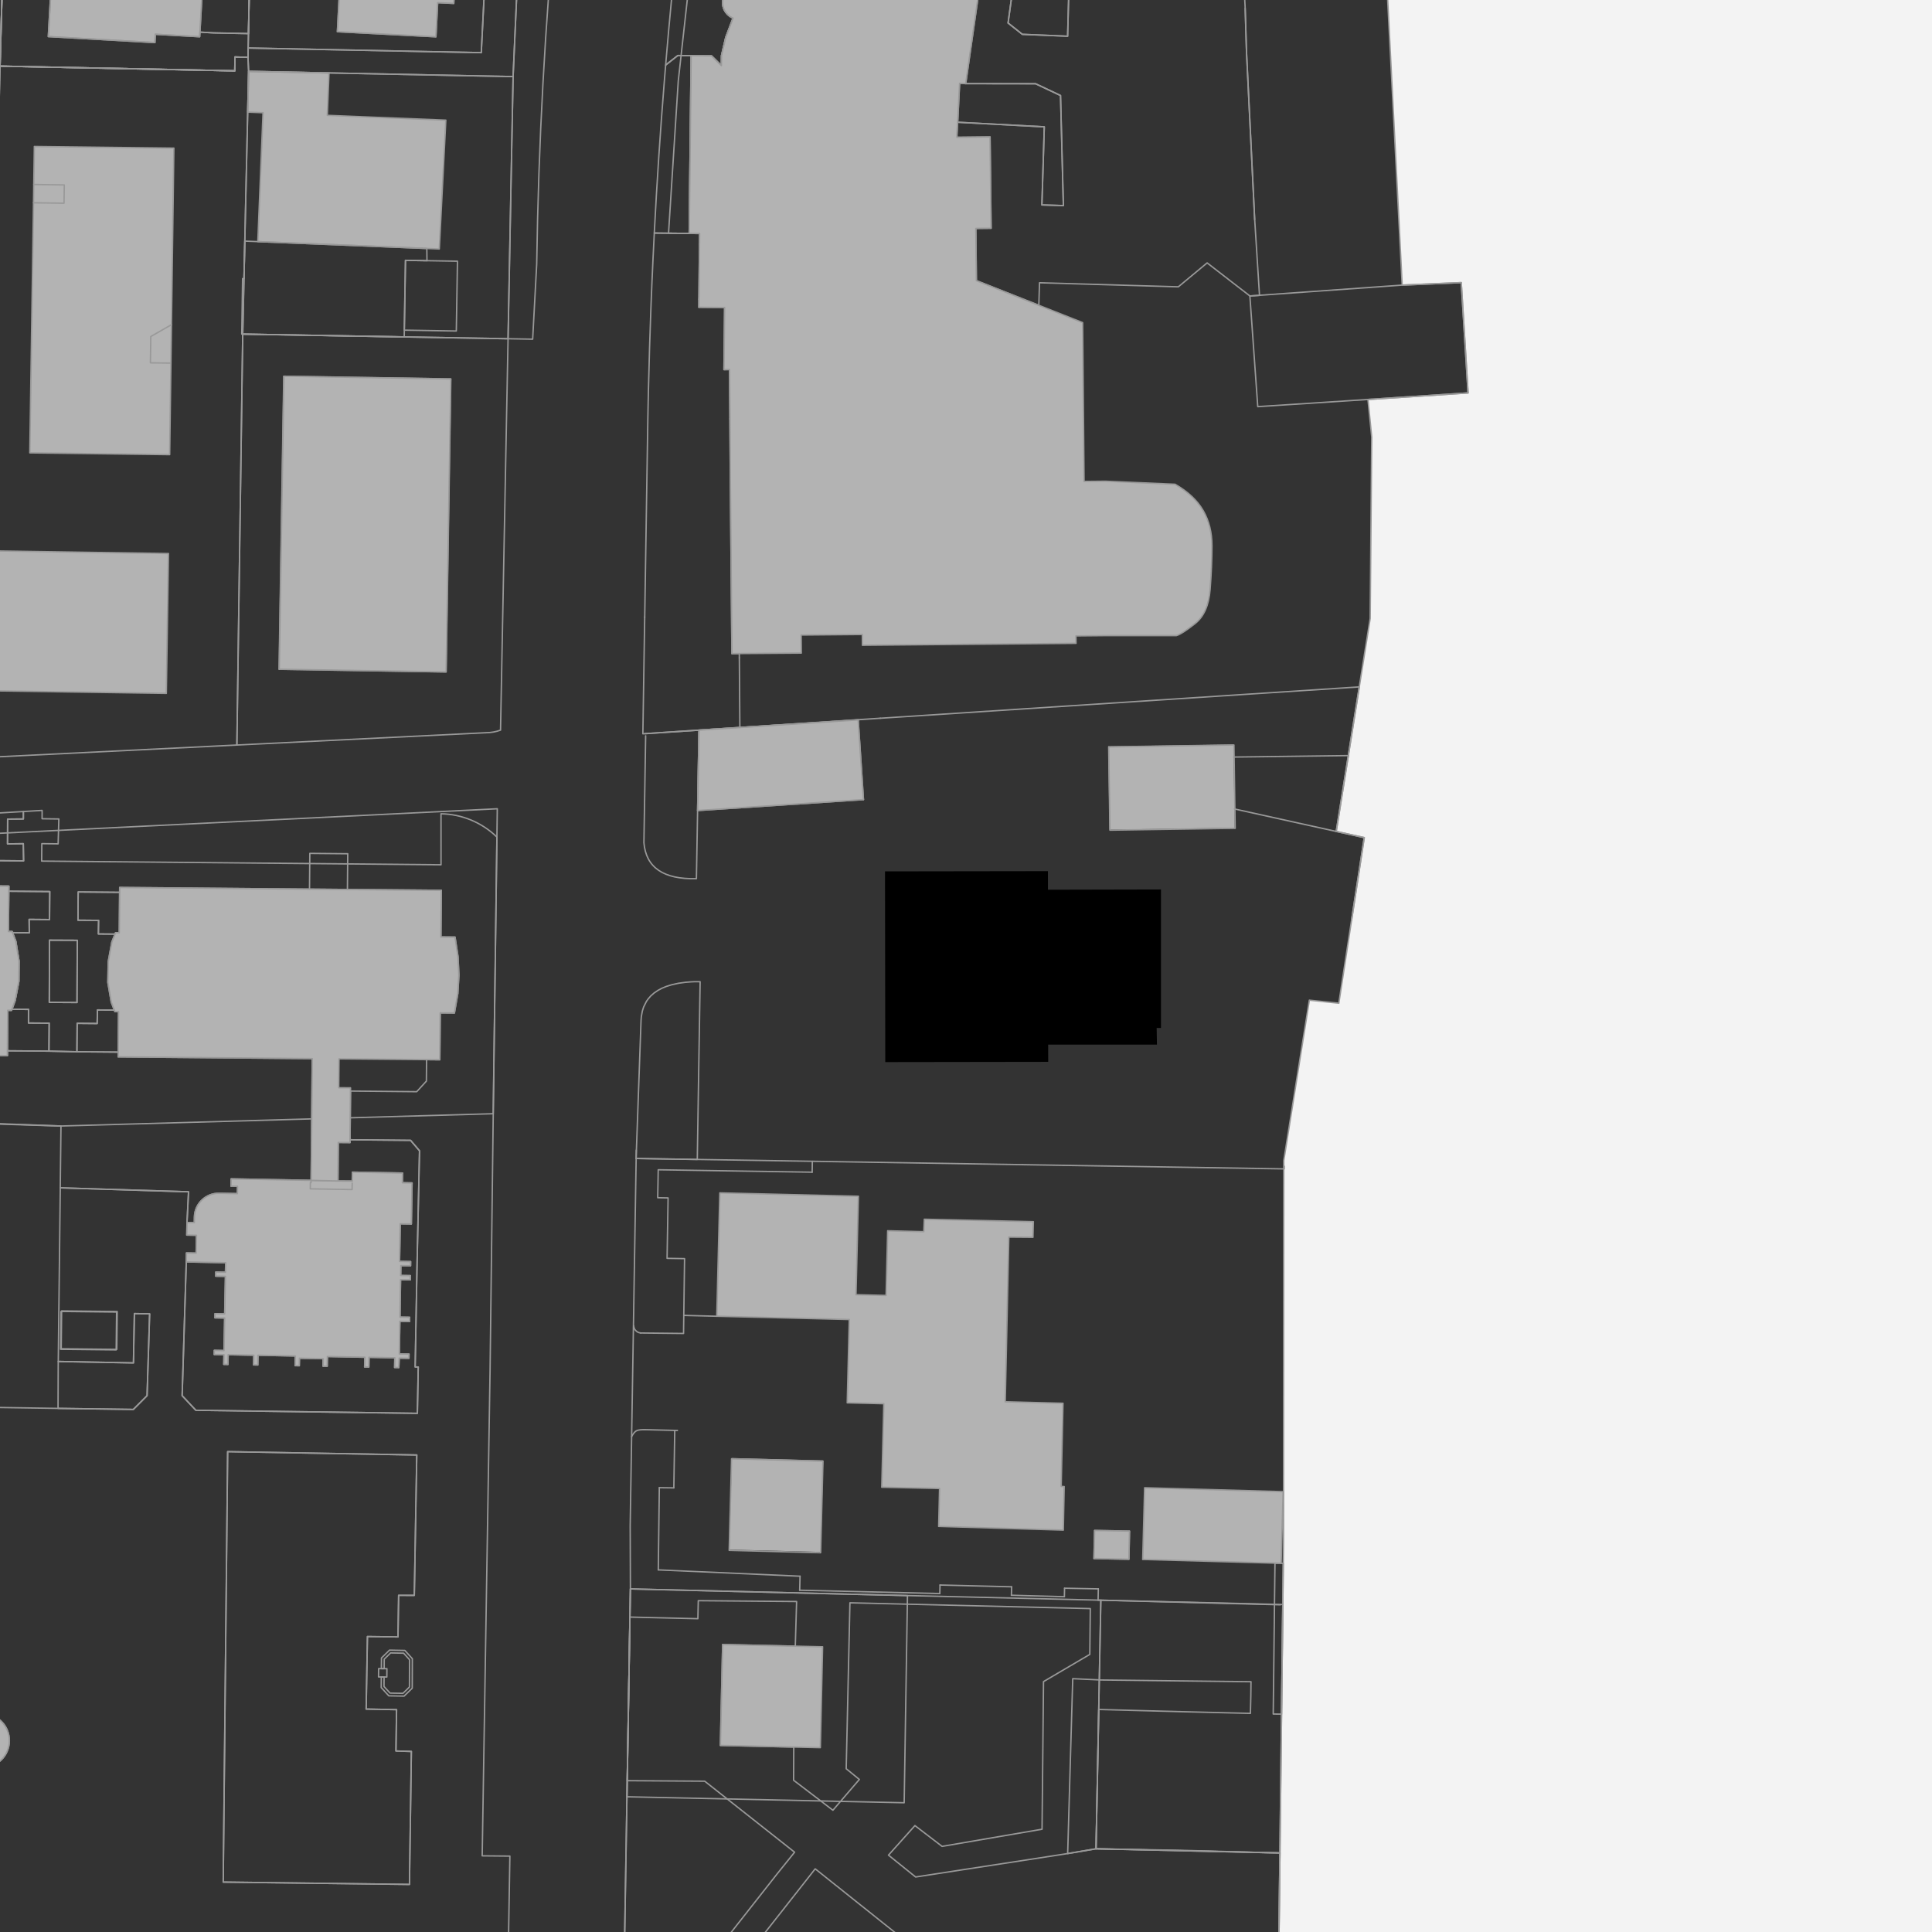
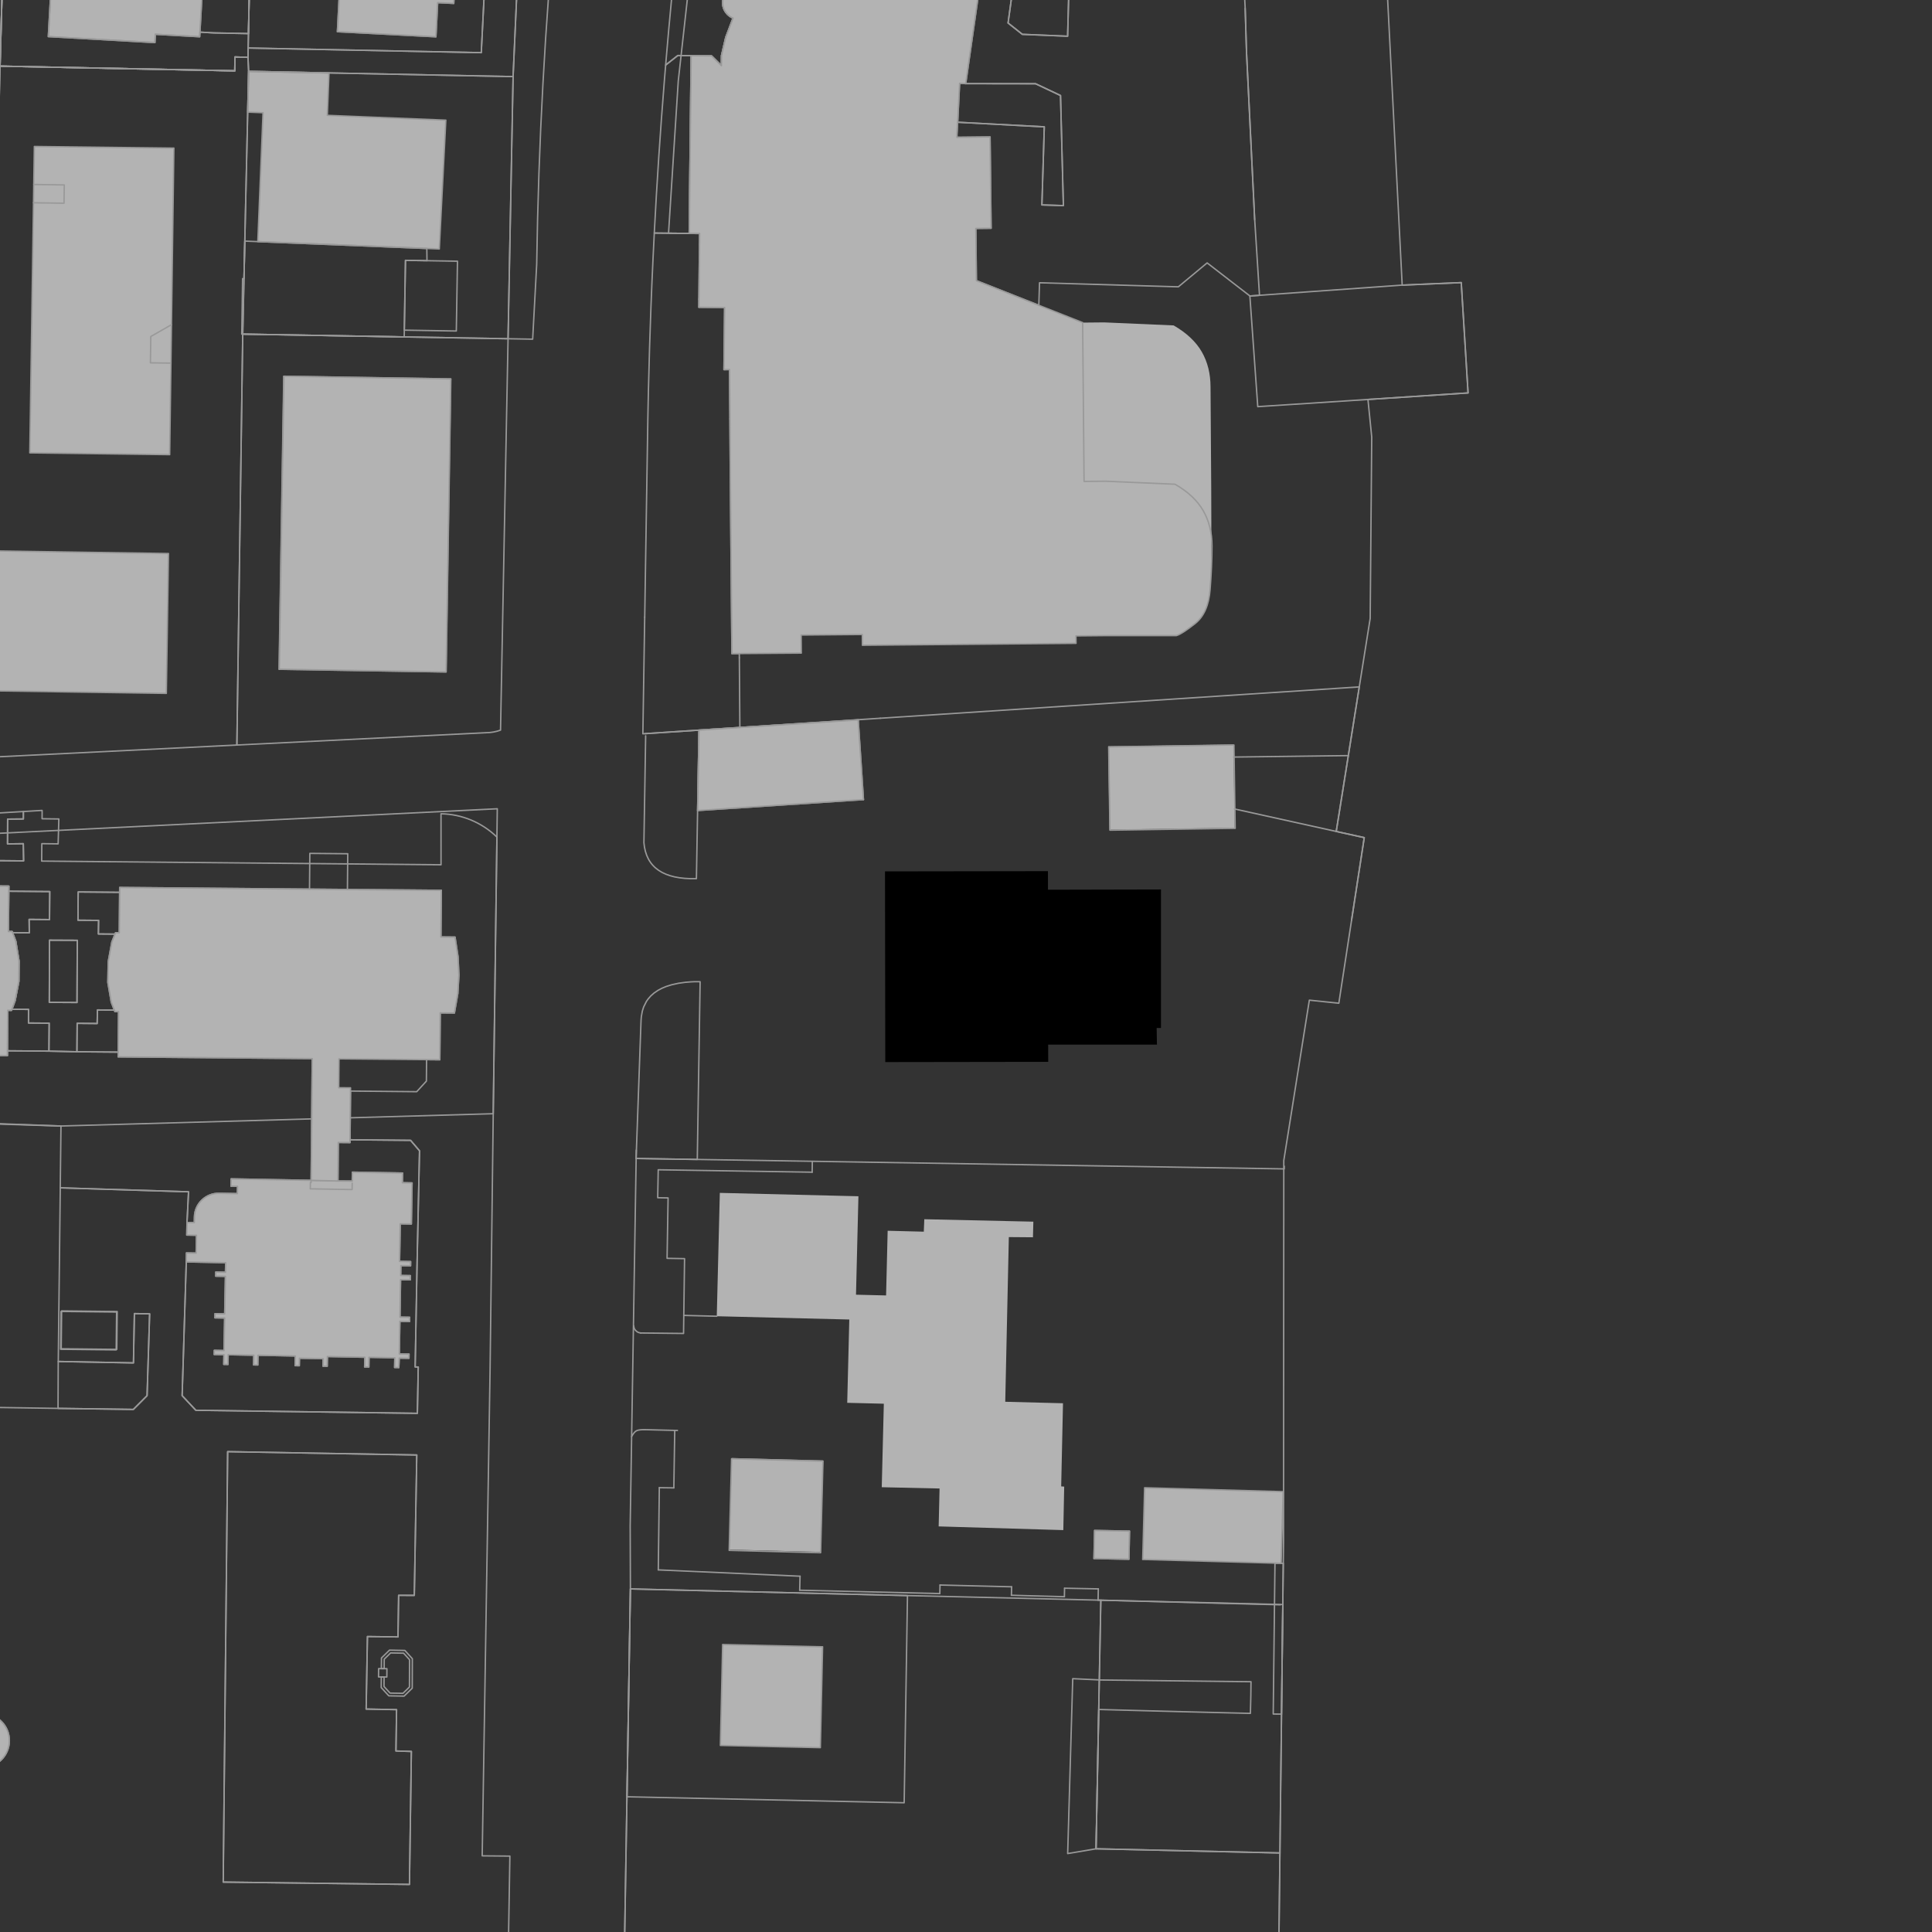
<svg xmlns="http://www.w3.org/2000/svg" xmlns:xlink="http://www.w3.org/1999/xlink" version="1.1" id="Ebene_1" x="0px" y="0px" width="395px" height="395px" viewBox="0 0 395 395" style="enable-background:new 0 0 395 395;" xml:space="preserve">
  <rect x="0" y="0" width="395" height="395" fill="#333333" stroke="none" />
  <g>
    <defs>
      <rect id="SVGID_1_" width="395" height="395" />
    </defs>
    <clipPath id="SVGID_2_">
      <use xlink:href="#SVGID_1_" style="overflow:visible;" />
    </clipPath>
    <g style="clip-path:url(#SVGID_2_);">
      <defs>
        <rect id="SVGID_3_" width="395.25" height="395.25" />
      </defs>
      <clipPath id="SVGID_4_">
        <use xlink:href="#SVGID_3_" style="overflow:visible;" />
      </clipPath>
      <g style="clip-path:url(#SVGID_4_);">
        <defs>
          <rect id="SVGID_5_" x="-0.006" y="-0.006" width="395.262" height="395.262" />
        </defs>
        <clipPath id="SVGID_6_">
          <use xlink:href="#SVGID_5_" style="overflow:visible;" />
        </clipPath>
-         <polyline style="clip-path:url(#SVGID_6_);fill-rule:evenodd;clip-rule:evenodd;fill:#F3F3F3;" points="276.322,188.182      273.725,205.11 267.697,204.485 262.473,237.264 262.423,314.981 262.269,328.05 261.684,378.839 261.287,413.17      262.117,470.407 451.396,453.849 403.311,-95.768 275.034,-84.545 279.541,-81.85 286.68,58.292 298.754,57.779 300.149,80.335      279.679,81.67 280.451,89.357 280.136,126.438 277.905,140.437 273.195,169.992 278.921,171.253 276.322,188.182    " />
        <polygon style="clip-path:url(#SVGID_6_);fill:none;stroke:#999999;stroke-width:0.288;stroke-linecap:round;stroke-linejoin:round;stroke-miterlimit:10;" points="     276.322,188.182 273.725,205.11 267.697,204.485 262.473,237.264 262.423,314.981 262.269,328.05 261.684,378.839      261.287,413.17 262.117,470.407 451.396,453.849 403.311,-95.768 275.034,-84.545 279.541,-81.85 286.68,58.292 298.754,57.779      300.149,80.335 279.679,81.67 280.451,89.357 280.136,126.438 277.905,140.437 273.195,169.992 278.921,171.253    " />
        <polyline style="clip-path:url(#SVGID_6_);fill-rule:evenodd;clip-rule:evenodd;" points="180.996,217.143 214.311,217.095      214.298,213.578 236.539,213.573 236.48,210.171 237.361,210.171 237.361,181.852 214.259,181.905 214.254,178.107      180.94,178.155 180.996,217.143    " />
        <path style="clip-path:url(#SVGID_6_);fill:none;stroke:#999999;stroke-width:0.288;stroke-linecap:round;stroke-linejoin:round;stroke-miterlimit:10;" d="     M131.866,150.003l11.043-0.731l-0.525,30.369c-6.736,0.178-10.314-2.275-10.735-7.358l0.358-21.845" />
        <polyline style="clip-path:url(#SVGID_6_);fill-rule:evenodd;clip-rule:evenodd;fill:#B3B3B3;" points="226.821,169.621      226.574,152.589 252.179,152.216 252.427,169.248 226.821,169.621    " />
        <rect x="230.983" y="148.115" transform="matrix(0.015 1 -1 0.015 396.928 -80.891)" style="clip-path:url(#SVGID_6_);fill:none;stroke:#999999;stroke-width:0.288;stroke-linecap:round;stroke-linejoin:round;stroke-miterlimit:10;" width="17.034" height="25.607" />
        <line style="clip-path:url(#SVGID_6_);fill:none;stroke:#999999;stroke-width:0.288;stroke-linecap:round;stroke-linejoin:round;stroke-miterlimit:10;" x1="142.908" y1="149.273" x2="175.459" y2="147.185" />
        <line style="clip-path:url(#SVGID_6_);fill:none;stroke:#999999;stroke-width:0.288;stroke-linecap:round;stroke-linejoin:round;stroke-miterlimit:10;" x1="176.534" y1="163.478" x2="142.633" y2="165.71" />
        <line style="clip-path:url(#SVGID_6_);fill:none;stroke:#999999;stroke-width:0.288;stroke-linecap:round;stroke-linejoin:round;stroke-miterlimit:10;" x1="142.633" y1="165.71" x2="142.9" y2="149.711" />
        <line style="clip-path:url(#SVGID_6_);fill:none;stroke:#999999;stroke-width:0.288;stroke-linecap:round;stroke-linejoin:round;stroke-miterlimit:10;" x1="175.459" y1="147.185" x2="176.534" y2="163.478" />
        <polyline style="clip-path:url(#SVGID_6_);fill:none;stroke:#999999;stroke-width:0.288;stroke-linecap:round;stroke-linejoin:round;stroke-miterlimit:10;" points="     130.053,236.853 131.062,208.638 131.12,207.855 131.325,206.722 131.596,205.871 132.164,204.737 132.508,204.244      133.069,203.604 133.71,203.037 134.54,202.47 135.342,202.046 136.192,201.692 137.327,201.335 138.744,201.025 140.161,200.83      141.295,200.739 142.049,200.705 143.143,200.714 142.56,237.055 130.053,236.853    " />
        <line style="clip-path:url(#SVGID_6_);fill:none;stroke:#999999;stroke-width:0.288;stroke-linecap:round;stroke-linejoin:round;stroke-miterlimit:10;" x1="252.37" y1="165.388" x2="273.195" y2="169.992" />
        <line style="clip-path:url(#SVGID_6_);fill:none;stroke:#999999;stroke-width:0.288;stroke-linecap:round;stroke-linejoin:round;stroke-miterlimit:10;" x1="252.216" y1="154.78" x2="275.669" y2="154.483" />
        <rect x="57.541" y="77.178" transform="matrix(1 0.016 -0.016 1 1.708 -1.169)" style="clip-path:url(#SVGID_6_);fill:none;stroke:#999999;stroke-width:0.288;stroke-linecap:round;stroke-linejoin:round;stroke-miterlimit:10;" width="34.126" height="59.907" />
        <polygon style="clip-path:url(#SVGID_6_);fill:none;stroke:#999999;stroke-width:0.288;stroke-linecap:round;stroke-linejoin:round;stroke-miterlimit:10;" points="     34.737,-38.251 43.367,-37.769 40.875,6.565 43.706,6.725 50.801,6.867 50.815,6.12 51.496,-27.729 58.287,-27.382      58.432,-30.212 67.49,-29.75 67.537,-30.675 94.286,-29.328 93.091,-5.68 99.21,-5.37 98.397,10.767 68.781,10.176 50.743,9.817      50.704,11.718 48.041,11.649 47.999,14.484 0.008,13.519 0.54,-5.47 0.976,-21.466 4.113,-21.291 6.515,-21.157 6.537,-21.557      7.136,-32.109 11.319,-31.872 11.833,-40.8 34.806,-39.487    " />
        <polyline style="clip-path:url(#SVGID_6_);fill-rule:evenodd;clip-rule:evenodd;fill:#B3B3B3;" points="40.875,6.565      43.367,-37.769 34.737,-38.251 34.806,-39.487 11.833,-40.8 11.319,-31.872 7.136,-32.109 6.537,-21.557 6.515,-21.157      4.113,-21.291 3.071,-2.752 2.997,-1.426 10.354,-1.011 9.892,7.196 9.877,7.482 31.669,8.706 31.765,7.007 40.821,7.515      40.86,6.849 40.875,6.565    " />
        <polygon style="clip-path:url(#SVGID_6_);fill:none;stroke:#999999;stroke-width:0.288;stroke-linecap:round;stroke-linejoin:round;stroke-miterlimit:10;" points="     40.875,6.565 43.367,-37.769 34.737,-38.251 34.806,-39.487 11.833,-40.8 11.319,-31.872 7.136,-32.109 6.537,-21.557      6.515,-21.157 4.113,-21.291 3.071,-2.752 2.997,-1.426 10.354,-1.011 9.892,7.196 9.877,7.482 31.669,8.706 31.765,7.007      40.821,7.515 40.86,6.849    " />
        <polygon style="clip-path:url(#SVGID_6_);fill:none;stroke:#999999;stroke-width:0.288;stroke-linecap:round;stroke-linejoin:round;stroke-miterlimit:10;" points="     4.113,-21.291 0.976,-21.466 0.54,-5.47 0.008,13.519 47.999,14.484 48.041,11.649 50.704,11.718 50.743,9.817 68.781,10.176      98.397,10.767 99.21,-5.37 93.091,-5.68 92.77,0.702 89.483,0.54 89.122,7.526 68.978,6.483 69.328,-0.249 66.086,-0.418      66.698,-12.331 57.54,-12.802 58.287,-27.382 51.496,-27.729 50.815,6.12 50.801,6.867 43.706,6.725 40.875,6.565 40.86,6.849      40.821,7.515 31.765,7.007 31.669,8.706 9.877,7.482 9.892,7.196 10.354,-1.011 2.997,-1.426 3.071,-2.752    " />
        <polyline style="clip-path:url(#SVGID_6_);fill-rule:evenodd;clip-rule:evenodd;fill:#B3B3B3;" points="35.187,56.751      35.549,30.282 7.022,29.949 6.631,56.25 6.63,56.33 6.091,92.585 34.689,92.954 35.187,56.751    " />
        <polygon style="clip-path:url(#SVGID_6_);fill:none;stroke:#999999;stroke-width:0.288;stroke-linecap:round;stroke-linejoin:round;stroke-miterlimit:10;" points="     35.187,56.751 35.549,30.282 7.022,29.949 6.631,56.25 6.63,56.33 6.091,92.585 34.689,92.954    " />
        <polyline style="clip-path:url(#SVGID_6_);fill-rule:evenodd;clip-rule:evenodd;fill:#B3B3B3;" points="87.265,50.8      89.812,50.905 91.153,24.563 66.917,23.58 67.268,14.91 50.83,14.584 50.643,22.92 53.778,23.047 52.709,49.399 87.265,50.8         " />
        <polygon style="clip-path:url(#SVGID_6_);fill:none;stroke:#999999;stroke-width:0.288;stroke-linecap:round;stroke-linejoin:round;stroke-miterlimit:10;" points="     87.265,50.8 89.812,50.905 91.153,24.563 66.917,23.58 67.268,14.91 50.83,14.584 50.643,22.92 53.778,23.047 52.709,49.399         " />
        <polyline style="clip-path:url(#SVGID_6_);fill-rule:evenodd;clip-rule:evenodd;fill:#B3B3B3;" points="93.091,-5.68      94.286,-29.328 67.537,-30.675 67.49,-29.75 58.432,-30.212 58.287,-27.382 57.54,-12.802 66.698,-12.331 66.086,-0.418      69.328,-0.249 68.978,6.483 89.122,7.526 89.483,0.54 92.77,0.702 93.091,-5.68    " />
        <polygon style="clip-path:url(#SVGID_6_);fill:none;stroke:#999999;stroke-width:0.288;stroke-linecap:round;stroke-linejoin:round;stroke-miterlimit:10;" points="     93.091,-5.68 94.286,-29.328 67.537,-30.675 67.49,-29.75 58.432,-30.212 58.287,-27.382 57.54,-12.802 66.698,-12.331      66.086,-0.418 69.328,-0.249 68.978,6.483 89.122,7.526 89.483,0.54 92.77,0.702    " />
        <path style="clip-path:url(#SVGID_6_);fill:none;stroke:#999999;stroke-width:0.288;stroke-linecap:round;stroke-linejoin:round;stroke-miterlimit:10;" d="     M102.482,484.374l1.764-104.891l-0.848-0.008l-4.813-0.046l1.612-99.405l0.645-52.322l0.754-56.56     c-3.066-2.983-7.154-4.686-11.432-4.763l0.004,10.426l-81.651-0.753l0.035-3.565l3.333,0.041l0.146-5.088l-3.302-0.044     l-0.128-0.003l0.013-1.378l-0.011-0.326l-3.819,0.229l-0.001,0.117l-0.005,1.4l-3.218,0.032l-0.026,5.07l3.231-0.043l0.06,3.515     l-56.424-0.539c-1.778-0.204-3.438-0.992-4.72-2.239l0.584,6.681c0.325,0.126,0.654,0.242,0.986,0.346l-0.004,0.444L1.8,181.176     l-0.009,1.035l8.383,0.071l-0.048,5.724l-4.172-0.036l0.035,2.743l-3.42-0.029l0.657,1.758l0.662,4.051l-0.036,4.144     l-0.763,3.931l-0.646,1.778l3.386,0.028l-0.001,2.779l4.226,0.034l-0.049,5.718l5.719,0.127l0.052-5.81l4.084,0.038l0.067-2.777     l3.443,0.028l-0.627-1.635l-0.694-4.031l0.08-4.227l0.736-4.008l0.648-1.63l-3.397-0.03l0.042-2.778l-4.22-0.038l0.053-5.772     l8.472,0.075l0.01-0.994l65.756,0.584l-0.085,9.537l2.888,0.026l0.616,4.047l0.18,3.745l-0.224,3.722l-0.7,4.005l-2.899-0.024     l-0.086,9.583l-2.706-0.026l-0.039,4.395l-1.977,2.161l-13.533-0.13l-0.096,9.959l12.382,0.12l1.824,2.143l-0.503,22.979     l-0.357,19.423l-0.029,1.527l-0.003,0.254l0.63,0.014l-0.001,0.119l-0.108,5.621l-0.069,3.73l-45.297-0.624l-2.8-2.99     l0.205-6.505l0.644-20.84l0.039-1.836l1.979,0.04l0.073-3.651l-1.99-0.039l0.051-2.574l0.311-6.27l-26.226-0.811l-0.405,35.049     l-0.006,0.45l0.564,0.011l14.282,0.271l0.53,0.01l0.191-10.081l2.656,0.046l0.462,0.009l-0.525,16.729l-2.805,2.81l-15.398-0.212     l-50.555-0.775l-7.666-0.067l0.745,8.512l40.296,0.342l-0.468,54.821c0.701-0.297,1.455-0.446,2.215-0.441     c1.466,0.012,2.868,0.606,3.896,1.652c1.027,1.046,1.597,2.458,1.583,3.924c-0.012,1.467-0.606,2.867-1.652,3.896     c-1.046,1.027-2.458,1.597-3.924,1.583c-0.76-0.007-1.51-0.17-2.205-0.479l-0.167,19.532l-32.178-0.275l1.331,15.209l2.575-0.003     c0.114-0.591,0.302-1.165,0.56-1.708c0.757-1.604,2.078-2.874,3.711-3.569c8.103-1.402,16.428,0.511,23.106,5.309l5.521,0.075     l4.793-0.013L3.12,417.522L2.63,454.081l1.957,0.025l1.233,0.015l1.348,0.019l-0.019,1.348l-0.011,1.353l-1.353-0.027     l-1.233-0.014l-1.957-0.025l-0.334,24.828l-0.005,0.184l-0.078,0.167l0.073,0.387l0.742,3.859l-0.836,0.161l-0.834,0.158     l-0.544-0.009l-29.787-1.108l0.63,7.201l15.104,0.525l11.237,0.391L102.482,484.374" />
        <rect x="14.361" y="266.383" transform="matrix(0.011 -1 1 0.011 -254.026 287.188)" style="clip-path:url(#SVGID_6_);fill:none;stroke:#999999;stroke-width:0.288;stroke-linecap:round;stroke-linejoin:round;stroke-miterlimit:10;" width="7.739" height="11.365" />
        <polygon style="clip-path:url(#SVGID_6_);fill:none;stroke:#999999;stroke-width:0.288;stroke-linecap:round;stroke-linejoin:round;stroke-miterlimit:10;" points="     46.544,296.791 85.211,297.472 84.707,326.176 81.502,326.171 81.372,334.671 75.125,334.592 74.86,349.42 81.08,349.541      80.951,357.984 84.104,358.087 83.716,385.274 45.636,384.794 46.45,306.05    " />
        <polygon style="clip-path:url(#SVGID_6_);fill:none;stroke:#999999;stroke-width:0.288;stroke-linecap:round;stroke-linejoin:round;stroke-miterlimit:10;" points="     15.738,204.963 10.078,204.929 10.127,192.222 15.804,192.249    " />
        <path style="clip-path:url(#SVGID_6_);fill-rule:evenodd;clip-rule:evenodd;fill:#B3B3B3;" d="M-38.215,380.17l32.178,0.275     l0.167-19.532c0.694,0.309,1.445,0.472,2.205,0.479c1.466,0.014,2.878-0.556,3.924-1.583c1.046-1.028,1.64-2.429,1.652-3.896     c0.014-1.466-0.556-2.878-1.583-3.924c-1.028-1.046-2.429-1.641-3.896-1.652c-0.761-0.005-1.515,0.145-2.215,0.441l0.468-54.821     l-40.296-0.342L-38.215,380.17" />
        <path style="clip-path:url(#SVGID_6_);fill:none;stroke:#999999;stroke-width:0.288;stroke-linecap:round;stroke-linejoin:round;stroke-miterlimit:10;" d="     M-38.215,380.17l32.178,0.275l0.167-19.532c0.694,0.309,1.445,0.472,2.205,0.479c1.466,0.014,2.878-0.556,3.924-1.583     c1.046-1.028,1.64-2.429,1.652-3.896c0.014-1.466-0.556-2.878-1.583-3.924c-1.028-1.046-2.429-1.641-3.896-1.652     c-0.761-0.005-1.515,0.145-2.215,0.441l0.468-54.821l-40.296-0.342L-38.215,380.17" />
        <path style="clip-path:url(#SVGID_6_);fill:none;stroke:#999999;stroke-width:0.288;stroke-linecap:round;stroke-linejoin:round;stroke-miterlimit:10;" d="     M118.619-56.082L118.619-56.082c0.844-5.018,1.755-10.025,2.735-15.019l-10.505,0.919l-3.1,23.562l-0.547,10.889l-2.299,51.391     l-1.03,53.596l5.03,0.089l0.824-15.27c0.181-12.336,0.607-24.667,1.279-36.987c0.666-12.21,1.572-24.406,2.719-36.58     C114.95-31.738,116.583-43.942,118.619-56.082" />
        <polygon style="clip-path:url(#SVGID_6_);fill:none;stroke:#999999;stroke-width:0.288;stroke-linecap:round;stroke-linejoin:round;stroke-miterlimit:10;" points="     82.665,67.499 93.294,67.676 93.53,53.402 87.578,53.303 87.295,53.299 82.901,53.225    " />
        <polygon style="clip-path:url(#SVGID_6_);fill:none;stroke:#999999;stroke-width:0.288;stroke-linecap:round;stroke-linejoin:round;stroke-miterlimit:10;" points="     82.901,53.225 87.295,53.299 87.265,50.8 52.709,49.399 50.053,49.29 49.88,56.968 49.598,56.964 49.429,68.307 58.15,68.457      82.641,68.887 82.665,67.499    " />
        <path style="clip-path:url(#SVGID_6_);fill:none;stroke:#999999;stroke-width:0.288;stroke-linecap:round;stroke-linejoin:round;stroke-miterlimit:10;" d="     M136.682,47.678l4.229,0.045l0.392-36.343l-2.731-0.028l-2.477,1.947l-0.251,3.046c-0.841,10.423-1.533,20.857-2.076,31.3     L136.682,47.678" />
        <path style="clip-path:url(#SVGID_6_);fill:none;stroke:#999999;stroke-width:0.288;stroke-linecap:round;stroke-linejoin:round;stroke-miterlimit:10;" d="     M151.16,134.482l-0.007-0.86l-1.513,0.011l-0.323-35.762l-0.083-12.237l0-0.27l-0.084-9.126l-0.005-0.677l-0.566,0.004     l-0.221,0.002l-0.347,0.002l0.136-12.688l-5.272-0.057l0.164-15.079l-2.125-0.021l-4.229-0.045l-2.914-0.033     c-0.09,1.728-0.176,3.456-0.258,5.185c-0.159,3.295-0.3,6.591-0.424,9.888c-0.212,5.611-0.384,11.223-0.513,16.836l-0.015,0.582     c-0.041,1.75-0.076,3.5-0.106,5.25l-0.003,0.131l-0.061,3.926l-0.579,36.737" />
        <polyline style="clip-path:url(#SVGID_6_);fill:none;stroke:#999999;stroke-width:0.288;stroke-linecap:round;stroke-linejoin:round;stroke-miterlimit:10;" points="     131.81,126.18 131.435,150.025 151.265,148.725 151.2,139.884 151.16,134.482    " />
        <path style="clip-path:url(#SVGID_6_);fill:none;stroke:#999999;stroke-width:0.288;stroke-linecap:round;stroke-linejoin:round;stroke-miterlimit:10;" d="     M208.638-62.483L208.638-62.483c1.525-5.647,3.296-11.225,5.308-16.717l-66.051,5.778l-0.506,2.31     c-1.567,7.226-2.982,14.484-4.245,21.769c-1.822,12.83-3.413,25.691-4.771,38.578l-0.037,0.365     c-0.766,7.235-1.457,14.478-2.074,21.728l-0.167,1.972l2.477-1.947l2.731,0.028l4.167,0.045l1.81,1.796l0.206,0.204l0.02-2.059     l0.872-3.73l1.491-3.935c-0.84-0.339-1.511-0.999-1.862-1.833c-0.352-0.834-0.356-1.775-0.012-2.613     c0.61-1.76,2.52-2.704,4.288-2.12l1.439-3.873c0.839-2.409,1.548-4.86,2.124-7.345c0.572-2.496,1.01-5.021,1.313-7.564     l4.413-30.895l14.312,2.043l0.221-1.542l-2.158-0.309l0.97-6.792l2.159,0.309l0.221-1.544l30.305,4.332l-1.419,9.933l0.28,0.041     l-9.026,63.168l14.287,0.022l5.102,2.408l0.583,22.505l-4.391-0.134l0.49-15.966l-17.716-0.94l-0.154,2.537l0.008,0.546     l6.771-0.075l0.211,18.665l-3.121,0.034l0.114,10.683l11.925,4.708l0.84,0.331l0.143-4.611l20.729,0.608l7.652,0.224l5.886-4.892     l8.746,6.761l1.962-0.118l-0.981-15.481l-1.673-34.304l-0.271-8.9l-0.524-10.187c-0.113-0.69-0.137-1.392-0.069-2.088     l-1.68-0.632l-14.473-5.44l-1.122-0.423c3.136-6.385,3.714-13.727,1.617-20.523c-1.946-6.956-6.677-12.8-13.074-16.154     l-1.953-0.987L208.638-62.483" />
        <path style="clip-path:url(#SVGID_6_);fill:none;stroke:#999999;stroke-width:0.288;stroke-linecap:round;stroke-linejoin:round;stroke-miterlimit:10;" d="     M206.1,4.704l7.458-54.025l0.977-6.035l7.164,3.792l1.93,0.975c5.519,2.906,9.599,7.955,11.282,13.96l0.021,0.072     c1.722,5.578,1.387,11.588-0.945,16.939l-4.107-6.882l-10.686-0.146l-0.917,34.05l-9.256-0.386L206.1,4.704" />
        <polygon style="clip-path:url(#SVGID_6_);fill:none;stroke:#999999;stroke-width:0.288;stroke-linecap:round;stroke-linejoin:round;stroke-miterlimit:10;" points="     195.79,24.993 213.506,25.933 213.016,41.898 217.406,42.032 216.823,19.527 211.722,17.12 197.435,17.098 196.192,17.036      195.833,24.283 195.83,24.317    " />
        <path style="clip-path:url(#SVGID_6_);fill:none;stroke:#999999;stroke-width:0.288;stroke-linecap:round;stroke-linejoin:round;stroke-miterlimit:10;" d="     M214.534-55.356l-0.977,6.035L206.1,4.704l2.92,2.314l9.256,0.386l0.917-34.05l10.686,0.146l4.107,6.882     c2.332-5.352,2.667-11.361,0.945-16.939l-0.021-0.072c-1.684-6.006-5.764-11.054-11.282-13.96l-1.93-0.975L214.534-55.356" />
        <polyline style="clip-path:url(#SVGID_6_);fill-rule:evenodd;clip-rule:evenodd;fill:#B3B3B3;" points="-54.753,180.701      -55.667,180.692 -52.634,215.353 -28.296,215.562 1.507,215.817 1.515,214.835 1.587,206.554 2.365,206.56 2.443,206.346      3.089,204.567 3.853,200.637 3.888,196.493 3.227,192.442 2.569,190.684 2.487,190.461 1.721,190.454 1.791,182.21 1.8,181.176      -54.753,180.701    " />
        <polygon style="clip-path:url(#SVGID_6_);fill:none;stroke:#999999;stroke-width:0.288;stroke-linecap:round;stroke-linejoin:round;stroke-miterlimit:10;" points="     -54.753,180.701 -55.667,180.692 -52.634,215.353 -28.296,215.562 1.507,215.817 1.515,214.835 1.587,206.554 2.365,206.56      2.443,206.346 3.089,204.567 3.853,200.637 3.888,196.493 3.227,192.442 2.569,190.684 2.487,190.461 1.721,190.454      1.791,182.21 1.8,181.176    " />
        <polygon style="clip-path:url(#SVGID_6_);fill:none;stroke:#999999;stroke-width:0.288;stroke-linecap:round;stroke-linejoin:round;stroke-miterlimit:10;" points="     10.127,192.222 10.078,204.929 15.738,204.963 15.804,192.249    " />
        <polygon style="clip-path:url(#SVGID_6_);fill:none;stroke:#999999;stroke-width:0.288;stroke-linecap:round;stroke-linejoin:round;stroke-miterlimit:10;" points="     24.461,182.438 15.989,182.362 15.936,188.134 20.156,188.172 20.115,190.95 23.512,190.98 23.629,190.688 24.387,190.696    " />
        <polygon style="clip-path:url(#SVGID_6_);fill:none;stroke:#999999;stroke-width:0.288;stroke-linecap:round;stroke-linejoin:round;stroke-miterlimit:10;" points="     2.569,190.684 5.989,190.712 5.954,187.97 10.126,188.005 10.174,182.282 1.791,182.21 1.721,190.454 2.487,190.461    " />
        <path style="clip-path:url(#SVGID_6_);fill:none;stroke:#999999;stroke-width:0.288;stroke-linecap:round;stroke-linejoin:round;stroke-miterlimit:10;" d="     M-33.384,225.671l-18.227,1.375l0.098,1.124l13.807,0.166l50.171,1.88l-0.146,12.641l26.226,0.811l-0.311,6.27l1.496,0.028     l0.021-1.128c0.023-1.316,0.568-2.569,1.516-3.481c0.948-0.913,2.22-1.412,3.536-1.386l3.736,0.068l0.028-1.496l-1.336-0.025     l0.028-1.497l16.206,0.302l0.151,0.004l0.224-24.892l-39.683-0.358l0.009-0.969l-8.443-0.074l-5.719-0.127l-8.489-0.07     l-0.008,0.982l-29.803-0.256l-0.085,10.149L-33.384,225.671" />
        <polyline style="clip-path:url(#SVGID_6_);fill-rule:evenodd;clip-rule:evenodd;fill:#B3B3B3;" points="58.016,76.911      57.07,136.811 91.192,137.352 92.138,77.452 58.016,76.911    " />
        <rect x="44.65" y="90.069" transform="matrix(0.016 -1 1 0.016 -33.692 180.036)" style="clip-path:url(#SVGID_6_);fill:none;stroke:#999999;stroke-width:0.288;stroke-linecap:round;stroke-linejoin:round;stroke-miterlimit:10;" width="59.907" height="34.126" />
        <polyline style="clip-path:url(#SVGID_6_);fill-rule:evenodd;clip-rule:evenodd;fill:#B3B3B3;" points="-28.203,112.229      -28.568,132.308 -28.725,140.832 34.005,141.763 34.139,133.144 34.446,113.17 -28.203,112.229    " />
        <polygon style="clip-path:url(#SVGID_6_);fill:none;stroke:#999999;stroke-width:0.288;stroke-linecap:round;stroke-linejoin:round;stroke-miterlimit:10;" points="     -28.203,112.229 -28.568,132.308 -28.725,140.832 34.005,141.763 34.139,133.144 34.446,113.17    " />
        <path style="clip-path:url(#SVGID_6_);fill:none;stroke:#999999;stroke-width:0.288;stroke-linecap:round;stroke-linejoin:round;stroke-miterlimit:10;" d="     M-35.626,168.329l-21.034,1.006l0.341,3.894c1.283,1.247,2.942,2.035,4.72,2.239l56.424,0.539l-0.06-3.515l-3.231,0.043     l0.026-5.07l3.218-0.032l0.005-1.4l0.001-0.117l-6.442,0.385l0.008,0.315l0.133,5.489l-33.79,1.73L-35.626,168.329" />
-         <path style="clip-path:url(#SVGID_6_);fill:none;stroke:#999999;stroke-width:0.288;stroke-linecap:round;stroke-linejoin:round;stroke-miterlimit:10;" d="     M232.312,473.016l-6.452-24.414l-9.477-34.005l34.749-2.63l8.002-0.287l2.153,1.49l0.399-34.331l-0.729-0.039l-1.443-0.011     l-17.667-0.478l-17.764-0.323l-5.797,0.977l-31.085,4.788l-5.55-4.468l5.41-6.042l5.548,4.251l20.44-3.509l0.299-30.18     l9.464-5.561l0.105-9.365l-49.145-1.184l-0.763,33.925l2.687,2.189l-5.404,6.295l-8.043-6.134l0.038-6.784l-15.004-0.335     l0.465-20.625l14.852,0.334l0.269-9.129l-20.102-0.17l-0.087,3.684l-11.109-0.266l-2.778-0.067l-0.557,33.448l15.838,0.104     l10.745,8.486l7.45,5.887l0.184,0.149l-3.535,4.39L144.504,401.4c-5.528,9.979-8.113,21.322-7.456,32.712l2.26,47.04l5.467-0.479     l-2.252-46.85c-0.593-10.218,1.681-20.398,6.567-29.392l17.416-22.136l0.167-0.208l0.187,0.148l25.583,20.414l19.812,72.119     L232.312,473.016" />
        <polygon style="clip-path:url(#SVGID_6_);fill:none;stroke:#999999;stroke-width:0.288;stroke-linecap:round;stroke-linejoin:round;stroke-miterlimit:10;" points="     223.663,318.643 223.793,312.903 230.931,313.041 230.805,318.789    " />
        <polygon style="clip-path:url(#SVGID_6_);fill:none;stroke:#999999;stroke-width:0.288;stroke-linecap:round;stroke-linejoin:round;stroke-miterlimit:10;" points="     218.287,378.965 224.084,377.988 224.648,349.509 241.333,349.951 255.647,350.3 255.733,346.73 255.768,343.83 225.008,343.474      224.763,343.461 219.321,343.206 218.321,377.82    " />
        <polygon style="clip-path:url(#SVGID_6_);fill:none;stroke:#999999;stroke-width:0.288;stroke-linecap:round;stroke-linejoin:round;stroke-miterlimit:10;" points="     84.707,326.176 85.211,297.472 46.544,296.791 46.45,306.05 45.636,384.794 83.716,385.274 84.104,358.087 80.951,357.984      81.08,349.541 74.86,349.42 75.125,334.592 81.372,334.671 81.502,326.171    " />
        <polyline style="clip-path:url(#SVGID_6_);fill-rule:evenodd;clip-rule:evenodd;fill:#B3B3B3;" points="162.287,357.188      167.718,357.31 168.182,336.688 162.599,336.562 147.748,336.228 147.282,356.853 162.287,357.188    " />
        <polygon style="clip-path:url(#SVGID_6_);fill:none;stroke:#999999;stroke-width:0.288;stroke-linecap:round;stroke-linejoin:round;stroke-miterlimit:10;" points="     162.287,357.188 167.718,357.31 168.182,336.688 162.599,336.562 147.748,336.228 147.282,356.853    " />
        <polygon style="clip-path:url(#SVGID_6_);fill:none;stroke:#999999;stroke-width:0.288;stroke-linecap:round;stroke-linejoin:round;stroke-miterlimit:10;" points="     11.907,278.355 11.864,287.946 27.262,288.158 30.067,285.349 30.592,268.62 30.13,268.611 27.475,268.565 27.284,278.646      26.753,278.637 12.471,278.366    " />
        <rect x="12.547" y="268.197" transform="matrix(-1 -0.011 0.011 -1 33.35 544.322)" style="clip-path:url(#SVGID_6_);fill:none;stroke:#999999;stroke-width:0.288;stroke-linecap:round;stroke-linejoin:round;stroke-miterlimit:10;" width="11.365" height="7.739" />
        <polyline style="clip-path:url(#SVGID_6_);fill-rule:evenodd;clip-rule:evenodd;fill:#B3B3B3;" points="146.545,269.106      173.639,269.777 173.216,286.808 180.699,286.992 180.275,304.065 192.095,304.326 191.911,312.076 217.396,312.834      217.576,303.938 216.962,303.897 217.332,286.897 205.524,286.593 206.258,252.924 211.19,252.965 211.27,249.771      188.975,249.271 188.873,251.818 181.483,251.631 181.161,264.854 175.01,264.703 175.506,244.576 147.169,243.886      146.545,269.106    " />
-         <polygon style="clip-path:url(#SVGID_6_);fill:none;stroke:#999999;stroke-width:0.288;stroke-linecap:round;stroke-linejoin:round;stroke-miterlimit:10;" points="     146.545,269.106 173.639,269.777 173.216,286.808 180.699,286.992 180.275,304.065 192.095,304.326 191.911,312.076      217.396,312.834 217.576,303.938 216.962,303.897 217.332,286.897 205.524,286.593 206.258,252.924 211.19,252.965      211.27,249.771 188.975,249.271 188.873,251.818 181.483,251.631 181.161,264.854 175.01,264.703 175.506,244.576      147.169,243.886    " />
        <polyline style="clip-path:url(#SVGID_6_);fill-rule:evenodd;clip-rule:evenodd;fill:#B3B3B3;" points="168.308,298.579      149.622,298.1 149.143,316.816 167.831,317.296 168.308,298.579    " />
        <rect x="149.379" y="298.336" transform="matrix(1 0.026 -0.026 1 7.946 -3.97)" style="clip-path:url(#SVGID_6_);fill:none;stroke:#999999;stroke-width:0.288;stroke-linecap:round;stroke-linejoin:round;stroke-miterlimit:10;" width="18.692" height="18.723" />
        <polyline style="clip-path:url(#SVGID_6_);fill-rule:evenodd;clip-rule:evenodd;fill:#B3B3B3;" points="261.936,319.619      262.341,304.97 234.018,304.172 233.628,318.835 261.936,319.619    " />
        <polygon style="clip-path:url(#SVGID_6_);fill:none;stroke:#999999;stroke-width:0.288;stroke-linecap:round;stroke-linejoin:round;stroke-miterlimit:10;" points="     261.936,319.619 262.341,304.97 234.018,304.172 233.628,318.835    " />
        <polyline style="clip-path:url(#SVGID_6_);fill-rule:evenodd;clip-rule:evenodd;fill:#B3B3B3;" points="223.793,312.903      223.663,318.643 230.805,318.789 230.931,313.041 223.793,312.903    " />
        <polygon style="clip-path:url(#SVGID_6_);fill:none;stroke:#999999;stroke-width:0.288;stroke-linecap:round;stroke-linejoin:round;stroke-miterlimit:10;" points="     223.793,312.903 223.663,318.643 230.805,318.789 230.931,313.041    " />
        <polygon style="clip-path:url(#SVGID_6_);fill:none;stroke:#999999;stroke-width:0.288;stroke-linecap:round;stroke-linejoin:round;stroke-miterlimit:10;" points="     42.806,258.093 38.083,257.997 37.439,278.837 37.234,285.342 40.034,288.332 85.331,288.956 85.4,285.226 85.509,279.604      85.51,279.485 84.88,279.472 84.883,279.218 84.912,277.69 85.27,258.268 85.772,235.289 83.948,233.146 71.566,233.026      71.559,233.599 69.159,233.578 69.091,241.455 72.018,241.48 72.051,239.646 82.305,239.827 82.271,241.815 84.249,241.851      84.104,250.246 81.83,250.206 81.694,257.892 83.957,257.933 83.957,257.992 83.944,258.787 81.955,258.757 81.924,260.774      83.902,260.806 83.888,261.661 81.899,261.63 81.778,269.289 83.755,269.321 83.742,270.176 81.754,270.145 81.648,276.812      83.626,276.845 83.612,277.699 81.623,277.668 81.61,277.974 81.542,279.505 81.539,279.597 80.684,279.58 80.715,278.05      80.724,277.602 75.448,277.497 75.428,278.504 75.409,279.486 74.554,279.471 74.572,278.578 74.594,277.492 66.938,277.34      66.899,279.238 66.898,279.329 66.043,279.312 66.075,277.788 61.223,277.689 61.193,279.225 60.337,279.209 60.378,277.23      52.747,277.079 52.708,279.068 51.853,279.053 51.893,277.074 46.646,276.97 46.606,278.96 45.751,278.943 45.759,278.541      45.792,276.965 43.802,276.926 43.819,276.082 45.797,276.122 45.933,269.469 43.943,269.43 43.96,268.586 45.938,268.626      46.092,260.953 44.103,260.913 44.12,260.069 46.098,260.109 46.138,258.16    " />
        <path style="clip-path:url(#SVGID_6_);fill-rule:evenodd;clip-rule:evenodd;fill:#B3B3B3;" d="M38.083,257.997l4.723,0.096     l3.333,0.067l-0.04,1.949l-1.978-0.04l-0.018,0.844l1.99,0.04l-0.154,7.673l-1.979-0.04l-0.017,0.844l1.99,0.039l-0.135,6.653     l-1.978-0.04l-0.018,0.844l1.99,0.039l-0.033,1.576l-0.008,0.402l0.855,0.017l0.039-1.99l5.248,0.104l-0.04,1.979l0.855,0.016     l0.039-1.989l7.631,0.151l-0.041,1.979l0.855,0.016l0.03-1.535l4.852,0.099l-0.031,1.524l0.855,0.017l0-0.091l0.039-1.898     l7.657,0.152l-0.022,1.086l-0.019,0.893l0.855,0.016l0.02-0.982l0.02-1.007l5.276,0.104l-0.009,0.448l-0.031,1.53l0.855,0.017     l0.003-0.092l0.068-1.531l0.013-0.306l1.989,0.031l0.014-0.854l-1.978-0.032l0.106-6.668l1.988,0.031l0.013-0.854l-1.977-0.032     l0.121-7.659l1.989,0.031l0.014-0.855l-1.978-0.031l0.031-2.018l1.989,0.03l0.013-0.795v-0.06l-2.263-0.041l0.136-7.686     l2.274,0.04l0.145-8.396l-1.978-0.035l0.034-1.988l-10.254-0.182l-0.033,1.835l-2.927-0.025l-5.475-0.13l-0.151-0.004     l-16.206-0.302l-0.028,1.497l1.336,0.025l-0.028,1.496l-3.736-0.068c-1.316-0.026-2.588,0.473-3.536,1.386     c-0.948,0.912-1.493,2.165-1.516,3.481l-0.021,1.128l-1.496-0.028l-0.051,2.574l1.99,0.039l-0.073,3.651l-1.979-0.04     L38.083,257.997" />
        <path style="clip-path:url(#SVGID_6_);fill:none;stroke:#999999;stroke-width:0.288;stroke-linecap:round;stroke-linejoin:round;stroke-miterlimit:10;" d="     M38.083,257.997l4.723,0.096l3.333,0.067l-0.04,1.949l-1.978-0.04l-0.018,0.844l1.99,0.04l-0.154,7.673l-1.979-0.04l-0.017,0.844     l1.99,0.039l-0.135,6.653l-1.978-0.04l-0.018,0.844l1.99,0.039l-0.033,1.576l-0.008,0.402l0.855,0.017l0.039-1.99l5.248,0.104     l-0.04,1.979l0.855,0.016l0.039-1.989l7.631,0.151l-0.041,1.979l0.855,0.016l0.03-1.535l4.852,0.099l-0.031,1.524l0.855,0.017     l0-0.091l0.039-1.898l7.657,0.152l-0.022,1.086l-0.019,0.893l0.855,0.016l0.02-0.982l0.02-1.007l5.276,0.104l-0.009,0.448     l-0.031,1.53l0.855,0.017l0.003-0.092l0.068-1.531l0.013-0.306l1.989,0.031l0.014-0.854l-1.978-0.032l0.106-6.668l1.988,0.031     l0.013-0.854l-1.977-0.032l0.121-7.659l1.989,0.031l0.014-0.855l-1.978-0.031l0.031-2.018l1.989,0.03l0.013-0.795v-0.06     l-2.263-0.041l0.136-7.686l2.274,0.04l0.145-8.396l-1.978-0.035l0.034-1.988l-10.254-0.182l-0.033,1.835l-2.927-0.025     l-5.475-0.13l-0.151-0.004l-16.206-0.302l-0.028,1.497l1.336,0.025l-0.028,1.496l-3.736-0.068     c-1.316-0.026-2.588,0.473-3.536,1.386c-0.948,0.912-1.493,2.165-1.516,3.481l-0.021,1.128l-1.496-0.028l-0.051,2.574l1.99,0.039     l-0.073,3.651l-1.979-0.04L38.083,257.997" />
        <polygon style="clip-path:url(#SVGID_6_);fill:none;stroke:#999999;stroke-width:0.288;stroke-linecap:round;stroke-linejoin:round;stroke-miterlimit:10;" points="     15.723,215.032 24.166,215.106 24.241,206.823 23.483,206.814 23.369,206.512 19.926,206.483 19.859,209.261 15.775,209.223         " />
        <polygon style="clip-path:url(#SVGID_6_);fill:none;stroke:#999999;stroke-width:0.288;stroke-linecap:round;stroke-linejoin:round;stroke-miterlimit:10;" points="     1.515,214.835 10.004,214.905 10.053,209.188 5.827,209.153 5.829,206.374 2.443,206.346 2.365,206.56 1.587,206.554    " />
        <polygon style="clip-path:url(#SVGID_6_);fill:none;stroke:#999999;stroke-width:0.288;stroke-linecap:round;stroke-linejoin:round;stroke-miterlimit:10;" points="     267.897,59.63 282.251,58.608 286.68,58.292 298.754,57.779 300.149,80.335 279.679,81.67 258.975,83.021 257.843,83.095      257.151,83.141 255.539,60.512 256.371,60.454 257.502,60.372    " />
        <polygon style="clip-path:url(#SVGID_6_);fill:none;stroke:#999999;stroke-width:0.288;stroke-linecap:round;stroke-linejoin:round;stroke-miterlimit:10;" points="     262.012,350.455 260.312,350.436 260.669,319.613 261.936,319.619 262.369,319.633    " />
        <path style="clip-path:url(#SVGID_6_);fill:none;stroke:#999999;stroke-width:0.288;stroke-linecap:round;stroke-linejoin:round;stroke-miterlimit:10;" d="     M153.721-6.736l-1.439,3.873c-1.785-0.568-3.702,0.37-4.347,2.128c-0.646,1.758,0.206,3.713,1.934,4.437l-1.491,3.935     l-0.872,3.73l-0.02,2.059l-2.016-2l-4.167-0.045l-0.392,36.343l-4.229-0.045l1.991-31.136l2.738-24.646l1.678-15.105     l2.856-25.697l2.994-15.352l28.364,3.907l-0.229,1.52l-2.159-0.309l-0.97,6.792l2.158,0.309l-0.221,1.542l-14.312-2.043     l-4.413,30.895C156.561-16.564,155.409-11.565,153.721-6.736" />
        <polygon style="clip-path:url(#SVGID_6_);fill:none;stroke:#999999;stroke-width:0.288;stroke-linecap:round;stroke-linejoin:round;stroke-miterlimit:10;" points="     77.957,342.86 78.526,342.865 78.508,344.807 79.745,346.152 82.39,346.203 83.713,344.911 83.735,339.341 82.52,337.996      79.86,337.944 79.504,338.294 78.932,338.854 78.555,339.22 78.539,341.161 77.97,341.158 77.99,338.979 78.536,338.447      79.107,337.889 79.633,337.372 82.774,337.434 84.303,339.124 84.281,345.152 82.616,346.775 79.492,346.715 77.938,345.024         " />
        <polygon style="clip-path:url(#SVGID_6_);fill:none;stroke:#999999;stroke-width:0.288;stroke-linecap:round;stroke-linejoin:round;stroke-miterlimit:10;" points="     77.97,341.158 78.539,341.161 79.106,341.166 79.09,342.869 78.526,342.865 77.957,342.86 77.393,342.855 77.406,341.152    " />
        <polyline style="clip-path:url(#SVGID_6_);fill-rule:evenodd;clip-rule:evenodd;fill:#B3B3B3;" points="-28.296,215.562      1.507,215.817 1.515,214.835 1.587,206.554 2.365,206.56 2.443,206.346 3.089,204.567 3.853,200.637 3.888,196.493      3.227,192.442 2.569,190.684 2.487,190.461 1.721,190.454 1.791,182.21 1.8,181.176 -54.753,180.701 -55.667,180.692    " />
        <polyline style="clip-path:url(#SVGID_6_);fill:none;stroke:#999999;stroke-width:0.288;stroke-linecap:round;stroke-linejoin:round;stroke-miterlimit:10;" points="     -28.296,215.562 1.507,215.817 1.515,214.835 1.587,206.554 2.365,206.56 2.443,206.346 3.089,204.567 3.853,200.637      3.888,196.493 3.227,192.442 2.569,190.684 2.487,190.461 1.721,190.454 1.791,182.21 1.8,181.176 -54.753,180.701      -55.667,180.692    " />
        <polyline style="clip-path:url(#SVGID_6_);fill:none;stroke:#999999;stroke-width:0.288;stroke-linecap:round;stroke-linejoin:round;stroke-miterlimit:10;" points="     6.908,37.716 13.145,37.808 13.088,41.549 6.851,41.457    " />
        <polyline style="clip-path:url(#SVGID_6_);fill:none;stroke:#999999;stroke-width:0.288;stroke-linecap:round;stroke-linejoin:round;stroke-miterlimit:10;" points="     170.911,-19.679 166.848,8.787 163.043,8.235    " />
        <polyline style="clip-path:url(#SVGID_6_);fill:none;stroke:#999999;stroke-width:0.288;stroke-linecap:round;stroke-linejoin:round;stroke-miterlimit:10;" points="     256.52,44.913 254.847,10.609 254.575,1.709    " />
        <path style="clip-path:url(#SVGID_6_);fill:none;stroke:#999999;stroke-width:0.288;stroke-linecap:round;stroke-linejoin:round;stroke-miterlimit:10;" d="     M142.889,61.248L142.889,61.248c0.083-0.657,0.427-1.253,0.953-1.654c0.527-0.401,1.193-0.573,1.848-0.478" />
        <path style="clip-path:url(#SVGID_6_);fill:none;stroke:#999999;stroke-width:0.288;stroke-linecap:round;stroke-linejoin:round;stroke-miterlimit:10;" d="     M143.012,49.864L143.012,49.864c0.067,0.659,0.398,1.262,0.917,1.675c0.519,0.412,1.181,0.599,1.839,0.517" />
        <polyline style="clip-path:url(#SVGID_6_);fill:none;stroke:#999999;stroke-width:0.288;stroke-linecap:round;stroke-linejoin:round;stroke-miterlimit:10;" points="     154.902,85.311 154.906,85.709 149.233,85.633    " />
        <polyline style="clip-path:url(#SVGID_6_);fill:none;stroke:#999999;stroke-width:0.288;stroke-linecap:round;stroke-linejoin:round;stroke-miterlimit:10;" points="     149.149,76.237 154.818,76.185 154.902,85.311    " />
        <polyline style="clip-path:url(#SVGID_6_);fill:none;stroke:#999999;stroke-width:0.288;stroke-linecap:round;stroke-linejoin:round;stroke-miterlimit:10;" points="     177.269,74.525 162.099,74.358 162.108,75.439    " />
        <polyline style="clip-path:url(#SVGID_6_);fill:none;stroke:#999999;stroke-width:0.288;stroke-linecap:round;stroke-linejoin:round;stroke-miterlimit:10;" points="     143.036,47.745 143.191,35.342 145.204,35.376 145.556,15.53 147.256,15.546    " />
        <polyline style="clip-path:url(#SVGID_6_);fill:none;stroke:#999999;stroke-width:0.288;stroke-linecap:round;stroke-linejoin:round;stroke-miterlimit:10;" points="     35.054,66.386 30.829,68.798 30.753,74.183 34.947,74.24    " />
        <polyline style="clip-path:url(#SVGID_6_);fill:none;stroke:#999999;stroke-width:0.288;stroke-linecap:round;stroke-linejoin:round;stroke-miterlimit:10;" points="     63.616,241.325 63.611,241.761 63.458,241.757 63.435,243.057 71.987,243.211 72.01,241.908    " />
        <polyline style="clip-path:url(#SVGID_6_);fill:none;stroke:#999999;stroke-width:0.288;stroke-linecap:round;stroke-linejoin:round;stroke-miterlimit:10;" points="     71.03,181.858 71.097,174.55 63.345,174.475 63.279,181.787    " />
        <polyline style="clip-path:url(#SVGID_6_);fill:none;stroke:#999999;stroke-width:0.288;stroke-linecap:round;stroke-linejoin:round;stroke-miterlimit:10;" points="     130.092,235.146 128.841,311.943 128.887,324.86    " />
        <polyline style="clip-path:url(#SVGID_6_);fill:none;stroke:#999999;stroke-width:0.288;stroke-linecap:round;stroke-linejoin:round;stroke-miterlimit:10;" points="     128.887,324.86 128.183,367.356 127.809,389.914 126.276,482.292    " />
        <polyline style="clip-path:url(#SVGID_6_);fill:none;stroke:#999999;stroke-width:0.288;stroke-linecap:round;stroke-linejoin:round;stroke-miterlimit:10;" points="     276.322,188.182 278.921,171.253 273.195,169.992 277.905,140.437 255.343,141.913 179.979,146.846    " />
        <polygon style="clip-path:url(#SVGID_6_);fill:none;stroke:#999999;stroke-width:0.288;stroke-linecap:round;stroke-linejoin:round;stroke-miterlimit:10;" points="     127.809,389.914 126.276,482.292 262.117,470.407 261.287,413.17 261.684,378.839 224.084,377.988 225.069,327.161      185.534,326.216 128.887,324.86 128.183,367.356    " />
        <polygon style="clip-path:url(#SVGID_6_);fill:none;stroke:#999999;stroke-width:0.288;stroke-linecap:round;stroke-linejoin:round;stroke-miterlimit:10;" points="     101.671,165.353 -56.328,173.133 -51.482,228.528 -32.314,228.826 12.464,230.216 100.841,227.702    " />
        <polygon style="clip-path:url(#SVGID_6_);fill:none;stroke:#999999;stroke-width:0.288;stroke-linecap:round;stroke-linejoin:round;stroke-miterlimit:10;" points="     -66.247,59.758 -42.131,59.862 -42.072,55.568 -1.044,56.142 0.008,13.519 0.54,-5.47 -9.068,-6.3 -56.99,-9.44 -72.381,-10.35         " />
        <polygon style="clip-path:url(#SVGID_6_);fill:none;stroke:#999999;stroke-width:0.288;stroke-linecap:round;stroke-linejoin:round;stroke-miterlimit:10;" points="     -42.131,59.862 -43.488,156.857 48.428,152.321 49.626,68.309 50.83,14.584 50.704,11.718 48.041,11.649 47.999,14.484      0.008,13.519 -1.044,56.142 -42.072,55.568    " />
        <polygon style="clip-path:url(#SVGID_6_);fill:none;stroke:#999999;stroke-width:0.288;stroke-linecap:round;stroke-linejoin:round;stroke-miterlimit:10;" points="     49.626,68.309 103.873,69.257 104.902,15.661 50.83,14.584    " />
        <path style="clip-path:url(#SVGID_6_);fill:none;stroke:#999999;stroke-width:0.288;stroke-linecap:round;stroke-linejoin:round;stroke-miterlimit:10;" d="     M103.873,69.257l-54.247-0.948l-1.198,84.012l50.93-2.518c1.014-0.004,2.021-0.182,2.976-0.525L103.873,69.257" />
        <polygon style="clip-path:url(#SVGID_6_);fill:none;stroke:#999999;stroke-width:0.288;stroke-linecap:round;stroke-linejoin:round;stroke-miterlimit:10;" points="     50.704,11.718 50.83,14.584 104.902,15.661 107.201,-35.73 51.786,-42.264    " />
        <polygon style="clip-path:url(#SVGID_6_);fill:none;stroke:#999999;stroke-width:0.288;stroke-linecap:round;stroke-linejoin:round;stroke-miterlimit:10;" points="     48.041,11.649 50.704,11.718 51.786,-42.264 1.726,-48.899 0.54,-5.47 0.008,13.519 47.999,14.484    " />
        <polygon style="clip-path:url(#SVGID_6_);fill:none;stroke:#999999;stroke-width:0.288;stroke-linecap:round;stroke-linejoin:round;stroke-miterlimit:10;" points="     262.269,328.05 225.069,327.161 224.084,377.988 261.684,378.839    " />
        <polygon style="clip-path:url(#SVGID_6_);fill:none;stroke:#999999;stroke-width:0.288;stroke-linecap:round;stroke-linejoin:round;stroke-miterlimit:10;" points="     185.534,326.216 184.86,368.575 128.183,367.356 128.887,324.86    " />
        <line style="clip-path:url(#SVGID_6_);fill:none;stroke:#999999;stroke-width:0.288;stroke-linecap:round;stroke-linejoin:round;stroke-miterlimit:10;" x1="137.951" y1="292.451" x2="137.767" y2="304.199" />
        <line style="clip-path:url(#SVGID_6_);fill:none;stroke:#999999;stroke-width:0.288;stroke-linecap:round;stroke-linejoin:round;stroke-miterlimit:10;" x1="137.767" y1="304.199" x2="134.798" y2="304.159" />
        <line style="clip-path:url(#SVGID_6_);fill:none;stroke:#999999;stroke-width:0.288;stroke-linecap:round;stroke-linejoin:round;stroke-miterlimit:10;" x1="134.798" y1="304.159" x2="134.587" y2="320.964" />
        <line style="clip-path:url(#SVGID_6_);fill:none;stroke:#999999;stroke-width:0.288;stroke-linecap:round;stroke-linejoin:round;stroke-miterlimit:10;" x1="163.57" y1="322.258" x2="163.499" y2="325.121" />
        <line style="clip-path:url(#SVGID_6_);fill:none;stroke:#999999;stroke-width:0.288;stroke-linecap:round;stroke-linejoin:round;stroke-miterlimit:10;" x1="163.499" y1="325.121" x2="192.145" y2="325.805" />
        <line style="clip-path:url(#SVGID_6_);fill:none;stroke:#999999;stroke-width:0.288;stroke-linecap:round;stroke-linejoin:round;stroke-miterlimit:10;" x1="192.145" y1="325.805" x2="192.188" y2="324.06" />
        <line style="clip-path:url(#SVGID_6_);fill:none;stroke:#999999;stroke-width:0.288;stroke-linecap:round;stroke-linejoin:round;stroke-miterlimit:10;" x1="192.188" y1="324.06" x2="206.829" y2="324.423" />
        <line style="clip-path:url(#SVGID_6_);fill:none;stroke:#999999;stroke-width:0.288;stroke-linecap:round;stroke-linejoin:round;stroke-miterlimit:10;" x1="206.829" y1="324.423" x2="206.784" y2="326.154" />
        <line style="clip-path:url(#SVGID_6_);fill:none;stroke:#999999;stroke-width:0.288;stroke-linecap:round;stroke-linejoin:round;stroke-miterlimit:10;" x1="206.784" y1="326.154" x2="217.616" y2="326.447" />
        <line style="clip-path:url(#SVGID_6_);fill:none;stroke:#999999;stroke-width:0.288;stroke-linecap:round;stroke-linejoin:round;stroke-miterlimit:10;" x1="217.616" y1="326.447" x2="217.652" y2="324.711" />
        <line style="clip-path:url(#SVGID_6_);fill:none;stroke:#999999;stroke-width:0.288;stroke-linecap:round;stroke-linejoin:round;stroke-miterlimit:10;" x1="217.652" y1="324.711" x2="224.551" y2="324.848" />
        <line style="clip-path:url(#SVGID_6_);fill:none;stroke:#999999;stroke-width:0.288;stroke-linecap:round;stroke-linejoin:round;stroke-miterlimit:10;" x1="224.551" y1="324.848" x2="224.507" y2="327.147" />
        <line style="clip-path:url(#SVGID_6_);fill:none;stroke:#999999;stroke-width:0.288;stroke-linecap:round;stroke-linejoin:round;stroke-miterlimit:10;" x1="224.507" y1="327.147" x2="261.758" y2="328.103" />
        <line style="clip-path:url(#SVGID_6_);fill:none;stroke:#999999;stroke-width:0.288;stroke-linecap:round;stroke-linejoin:round;stroke-miterlimit:10;" x1="163.57" y1="322.258" x2="134.587" y2="320.964" />
        <polyline style="clip-path:url(#SVGID_6_);fill:none;stroke:#999999;stroke-width:0.288;stroke-linecap:round;stroke-linejoin:round;stroke-miterlimit:10;" points="     130.076,236.854 262.568,238.98 262.572,238.434    " />
        <line style="clip-path:url(#SVGID_6_);fill:none;stroke:#999999;stroke-width:0.288;stroke-linecap:round;stroke-linejoin:round;stroke-miterlimit:10;" x1="166.083" y1="237.437" x2="166.047" y2="239.654" />
        <polyline style="clip-path:url(#SVGID_6_);fill:none;stroke:#999999;stroke-width:0.288;stroke-linecap:round;stroke-linejoin:round;stroke-miterlimit:10;" points="     166.047,239.654 134.576,239.163 134.469,244.875 136.592,244.914 136.384,257.271 139.958,257.33 139.753,272.628      130.998,272.532    " />
        <path style="clip-path:url(#SVGID_6_);fill:none;stroke:#999999;stroke-width:0.288;stroke-linecap:round;stroke-linejoin:round;stroke-miterlimit:10;" d="     M130.998,272.532c-0.218-0.031-0.398-0.078-0.542-0.142c-0.144-0.062-0.289-0.168-0.434-0.313     c-0.146-0.146-0.241-0.26-0.284-0.343c-0.043-0.084-0.09-0.211-0.142-0.383" />
        <line style="clip-path:url(#SVGID_6_);fill:none;stroke:#999999;stroke-width:0.288;stroke-linecap:round;stroke-linejoin:round;stroke-miterlimit:10;" x1="129.596" y1="271.352" x2="129.566" y2="271.068" />
        <line style="clip-path:url(#SVGID_6_);fill:none;stroke:#999999;stroke-width:0.288;stroke-linecap:round;stroke-linejoin:round;stroke-miterlimit:10;" x1="146.545" y1="269.106" x2="139.795" y2="268.937" />
        <path style="clip-path:url(#SVGID_6_);fill:none;stroke:#999999;stroke-width:0.288;stroke-linecap:round;stroke-linejoin:round;stroke-miterlimit:10;" d="     M129.137,293.703c0.365-0.678,0.726-1.085,1.084-1.225c0.358-0.14,0.971-0.198,1.837-0.177c0.866,0.022,1.96,0.051,3.283,0.083     c1.323,0.033,2.378,0.059,3.165,0.075" />
        <line style="clip-path:url(#SVGID_6_);fill:none;stroke:#999999;stroke-width:0.288;stroke-linecap:round;stroke-linejoin:round;stroke-miterlimit:10;" x1="179.979" y1="146.846" x2="151.265" y2="148.725" />
        <polyline style="clip-path:url(#SVGID_6_);fill-rule:evenodd;clip-rule:evenodd;fill:#B3B3B3;" points="24.471,181.444      24.461,182.438 24.387,190.696 23.629,190.688 23.512,190.98 22.864,192.61 22.127,196.619 22.048,200.846 22.742,204.877      23.369,206.512 23.483,206.814 24.241,206.823 24.166,215.106 24.157,216.075 63.84,216.434 63.616,241.325 69.091,241.455      69.159,233.578 71.559,233.599 71.566,233.026 71.662,223.067 71.667,222.412 69.258,222.39 69.31,216.48 87.211,216.642      89.917,216.668 90.003,207.085 92.902,207.109 93.602,203.104 93.825,199.383 93.645,195.638 93.029,191.59 90.142,191.564      90.227,182.028 24.471,181.444    " />
        <polygon style="clip-path:url(#SVGID_6_);fill:none;stroke:#999999;stroke-width:0.288;stroke-linecap:round;stroke-linejoin:round;stroke-miterlimit:10;" points="     24.471,181.444 24.461,182.438 24.387,190.696 23.629,190.688 23.512,190.98 22.864,192.61 22.127,196.619 22.048,200.846      22.742,204.877 23.369,206.512 23.483,206.814 24.241,206.823 24.166,215.106 24.157,216.075 63.84,216.434 63.616,241.325      69.091,241.455 69.159,233.578 71.559,233.599 71.566,233.026 71.662,223.067 71.667,222.412 69.258,222.39 69.31,216.48      87.211,216.642 89.917,216.668 90.003,207.085 92.902,207.109 93.602,203.104 93.825,199.383 93.645,195.638 93.029,191.59      90.142,191.564 90.227,182.028    " />
-         <path style="clip-path:url(#SVGID_6_);fill-rule:evenodd;clip-rule:evenodd;fill:#B3B3B3;" d="M247.405,120.548     c-0.252,3.213-1.275,5.527-3.071,6.945c-1.795,1.417-3.07,2.237-3.826,2.458h-14.191l-6.338,0.059l0.015,1.521l-43.673,0.392     l-0.019-2.201l-12.505,0.112l0.032,3.691l-9.369,0.071l-3.308,0.024l-1.513,0.011l-0.323-35.762l-0.083-12.237l0-0.27     l-0.084-9.126l-0.005-0.677l-0.566,0.004l-0.221,0.002l-0.347,0.002l0.136-12.688l-5.272-0.057l0.164-15.079l-2.125-0.021     l0.392-36.343l4.167,0.045l1.81,1.796l0.206,0.204l0.02-2.059l0.872-3.73l1.491-3.935c-0.84-0.339-1.511-0.999-1.862-1.833     c-0.352-0.834-0.356-1.775-0.012-2.613c0.61-1.76,2.52-2.704,4.288-2.12l1.439-3.873c0.839-2.409,1.548-4.86,2.124-7.345     c0.572-2.496,1.01-5.021,1.313-7.564l4.413-30.895l14.312,2.043l0.221-1.542l-2.158-0.309l0.97-6.792l2.159,0.309l0.221-1.544     l30.305,4.332l-1.419,9.933l0.28,0.041l-9.026,63.168l-1.243-0.062l-0.359,7.248l-0.003,0.034l-0.041,0.675l-0.154,2.537     l0.008,0.546l6.771-0.075l0.211,18.665l-3.121,0.034l0.114,10.683l11.925,4.708l0.84,0.331l8.957,3.536l0.292,32.473l4.403-0.042     l14.201,0.617c2.637,1.522,4.554,3.32,5.751,5.394c1.196,2.073,1.795,4.479,1.795,7.22     C247.783,114.359,247.657,117.336,247.405,120.548" />
+         <path style="clip-path:url(#SVGID_6_);fill-rule:evenodd;clip-rule:evenodd;fill:#B3B3B3;" d="M247.405,120.548     c-0.252,3.213-1.275,5.527-3.071,6.945c-1.795,1.417-3.07,2.237-3.826,2.458h-14.191l-6.338,0.059l0.015,1.521l-43.673,0.392     l-0.019-2.201l-12.505,0.112l0.032,3.691l-9.369,0.071l-3.308,0.024l-1.513,0.011l-0.323-35.762l-0.083-12.237l0-0.27     l-0.084-9.126l-0.005-0.677l-0.566,0.004l-0.221,0.002l-0.347,0.002l0.136-12.688l-5.272-0.057l0.164-15.079l-2.125-0.021     l0.392-36.343l4.167,0.045l1.81,1.796l0.206,0.204l0.02-2.059l0.872-3.73l1.491-3.935c-0.84-0.339-1.511-0.999-1.862-1.833     c-0.352-0.834-0.356-1.775-0.012-2.613c0.61-1.76,2.52-2.704,4.288-2.12l1.439-3.873c0.839-2.409,1.548-4.86,2.124-7.345     c0.572-2.496,1.01-5.021,1.313-7.564l4.413-30.895l14.312,2.043l0.221-1.542l-2.158-0.309l0.97-6.792l2.159,0.309l0.221-1.544     l30.305,4.332l-1.419,9.933l0.28,0.041l-9.026,63.168l-1.243-0.062l-0.359,7.248l-0.003,0.034l-0.041,0.675l-0.154,2.537     l0.008,0.546l6.771-0.075l0.211,18.665l-3.121,0.034l0.114,10.683l11.925,4.708l0.84,0.331l8.957,3.536l4.403-0.042     l14.201,0.617c2.637,1.522,4.554,3.32,5.751,5.394c1.196,2.073,1.795,4.479,1.795,7.22     C247.783,114.359,247.657,117.336,247.405,120.548" />
        <path style="clip-path:url(#SVGID_6_);fill:none;stroke:#999999;stroke-width:0.288;stroke-linecap:round;stroke-linejoin:round;stroke-miterlimit:10;" d="     M247.405,120.548c-0.252,3.213-1.275,5.527-3.071,6.945c-1.795,1.417-3.07,2.237-3.826,2.458h-14.191l-6.338,0.059l0.015,1.521     l-43.673,0.392l-0.019-2.201l-12.505,0.112l0.032,3.691l-9.369,0.071l-3.308,0.024l-1.513,0.011l-0.323-35.762l-0.083-12.237     l0-0.27l-0.084-9.126l-0.005-0.677l-0.566,0.004l-0.221,0.002l-0.347,0.002l0.136-12.688l-5.272-0.057l0.164-15.079l-2.125-0.021     l0.392-36.343l4.167,0.045l1.81,1.796l0.206,0.204l0.02-2.059l0.872-3.73l1.491-3.935c-0.84-0.339-1.511-0.999-1.862-1.833     c-0.352-0.834-0.356-1.775-0.012-2.613c0.61-1.76,2.52-2.704,4.288-2.12l1.439-3.873c0.839-2.409,1.548-4.86,2.124-7.345     c0.572-2.496,1.01-5.021,1.313-7.564l4.413-30.895l14.312,2.043l0.221-1.542l-2.158-0.309l0.97-6.792l2.159,0.309l0.221-1.544     l30.305,4.332l-1.419,9.933l0.28,0.041l-9.026,63.168l-1.243-0.062l-0.359,7.248l-0.003,0.034l-0.041,0.675l-0.154,2.537     l0.008,0.546l6.771-0.075l0.211,18.665l-3.121,0.034l0.114,10.683l11.925,4.708l0.84,0.331l8.957,3.536l0.292,32.473l4.403-0.042     l14.201,0.617c2.637,1.522,4.554,3.32,5.751,5.394c1.196,2.073,1.795,4.479,1.795,7.22     C247.783,114.359,247.657,117.336,247.405,120.548" />
        <polyline style="clip-path:url(#SVGID_6_);fill-rule:evenodd;clip-rule:evenodd;fill:#B3B3B3;" points="142.633,165.71      176.534,163.478 175.459,147.185 142.908,149.273 142.633,165.71    " />
        <polyline style="clip-path:url(#SVGID_6_);fill:none;stroke:#999999;stroke-width:0.288;stroke-linecap:round;stroke-linejoin:round;stroke-miterlimit:10;" points="     142.633,165.71 176.534,163.478 175.459,147.185 142.908,149.273 142.633,165.71    " />
      </g>
    </g>
  </g>
</svg>